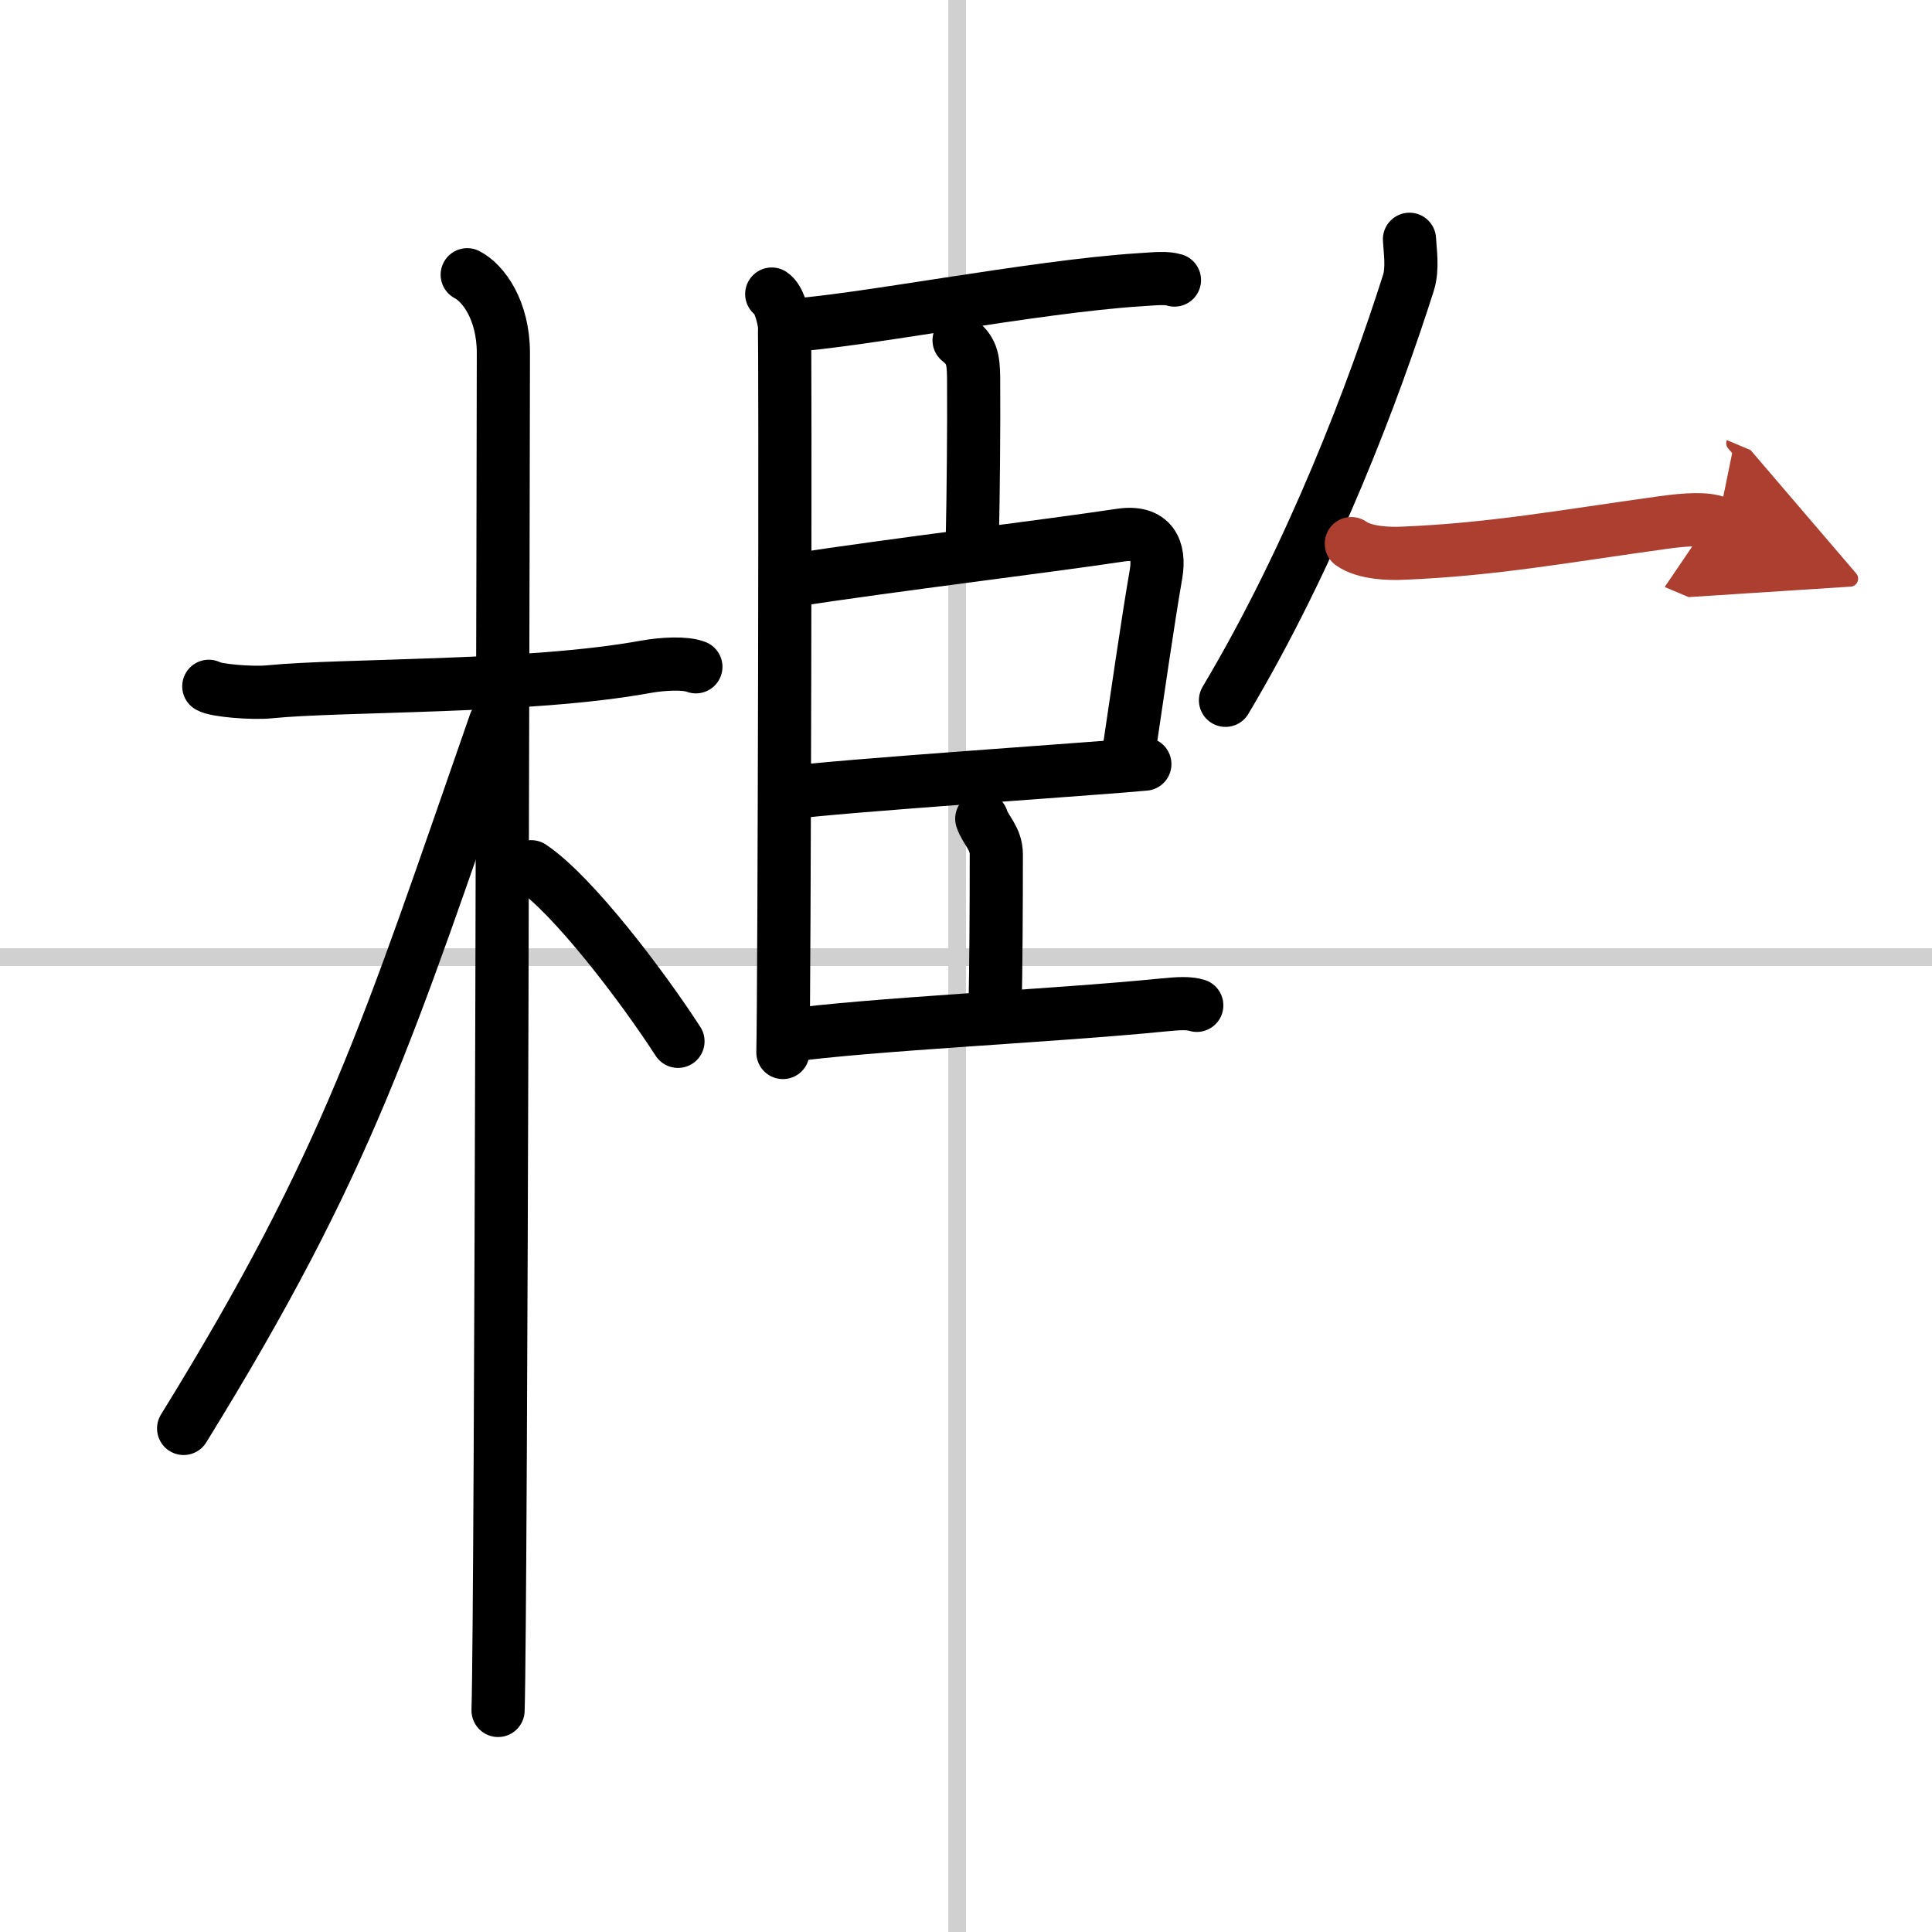
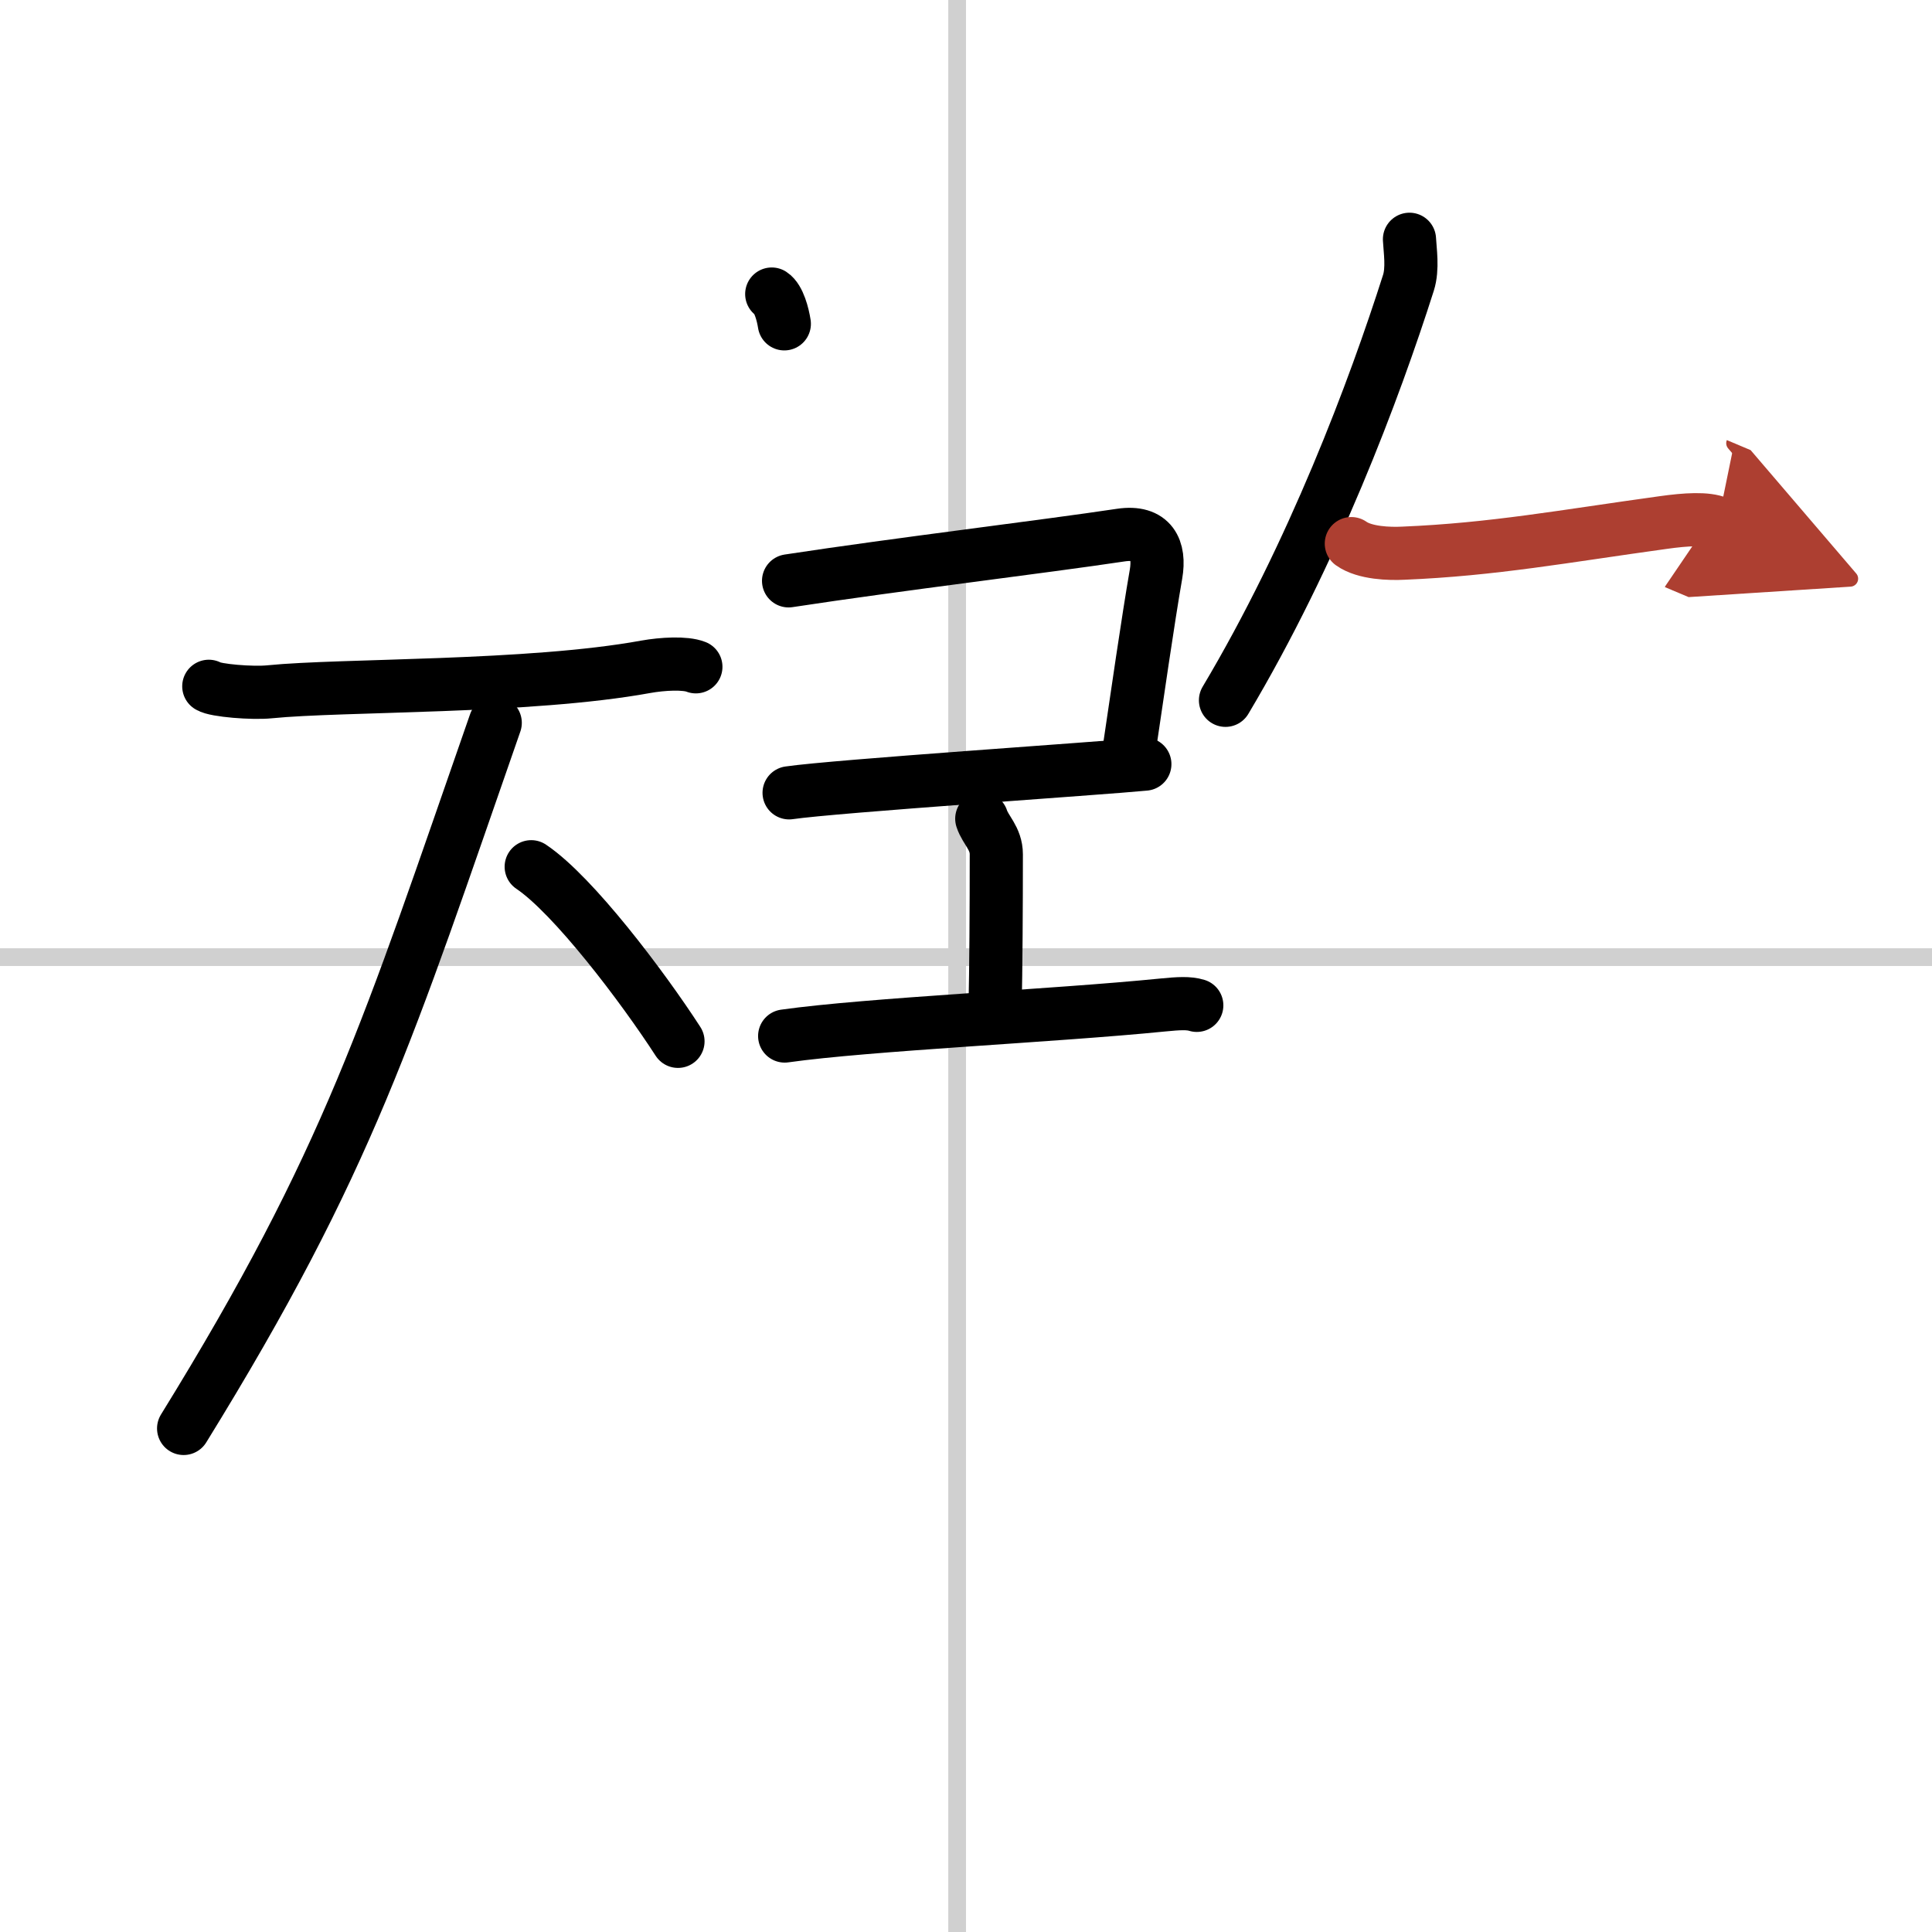
<svg xmlns="http://www.w3.org/2000/svg" width="400" height="400" viewBox="0 0 109 109">
  <defs>
    <marker id="a" markerWidth="4" orient="auto" refX="1" refY="5" viewBox="0 0 10 10">
      <polyline points="0 0 10 5 0 10 1 5" fill="#ad3f31" stroke="#ad3f31" />
    </marker>
  </defs>
  <g fill="none" stroke="#000" stroke-linecap="round" stroke-linejoin="round" stroke-width="3">
    <rect width="100%" height="100%" fill="#fff" stroke="#fff" />
    <line x1="54" x2="54" y2="109" stroke="#d0d0d0" stroke-width="1" />
    <line x2="109" y1="54" y2="54" stroke="#d0d0d0" stroke-width="1" />
    <path d="m11.78 38.72c0.36 0.24 2.48 0.41 3.43 0.31 4.09-0.41 14.65-0.21 21.22-1.41 0.95-0.17 2.23-0.24 2.83 0" />
-     <path d="m26.36 15.5c0.91 0.47 2.04 2 2.04 4.42 0 0.95-0.12 70.75-0.3 76.58" />
    <path d="m27.94 40.78c-6.04 17.32-8.22 24.65-17.58 39.81" />
    <path d="m29.97 48.9c2.37 1.59 6.28 6.76 8.28 9.85" />
-     <path d="m43.54 16.59c0.4 0.26 0.63 1.16 0.71 1.68s0 37.89-0.08 41.11" />
-     <path d="m44.34 18.37c3.87-0.19 13.96-2.21 20-2.59 0.92-0.06 1.46-0.12 1.92 0.02" />
-     <path d="m54.11 19.2c0.68 0.55 0.81 0.97 0.82 2.13 0.02 2.66-0.02 6.64-0.07 8.89" />
+     <path d="m43.54 16.59c0.4 0.26 0.63 1.16 0.71 1.68" />
    <path d="m44.49 32.77c6.23-0.95 14.42-1.93 18.74-2.58 1.75-0.26 2.23 0.8 1.99 2.2-0.44 2.52-1.09 7.04-1.54 10.07" />
    <path d="m44.52 44.73c2.6-0.38 17.63-1.38 20.07-1.62" />
    <path d="m55.39 46.19c0.21 0.65 0.82 1.1 0.82 2.01 0 2.97-0.02 6.47-0.07 8.7" />
    <path d="m44.27 58.45c4.75-0.67 15.14-1.13 21.33-1.75 0.91-0.09 1.47-0.12 1.92 0.02" />
    <path d="m79.52 13.5c0.03 0.61 0.2 1.65-0.06 2.46-1.91 6-5.38 15.26-10.32 23.55" />
    <path d="m76.24 30.67c0.76 0.54 2.16 0.58 2.93 0.54 5.08-0.21 9.08-0.96 14.67-1.73 1.29-0.18 2.44-0.25 3.08 0.02" marker-end="url(#a)" stroke="#ad3f31" />
  </g>
</svg>